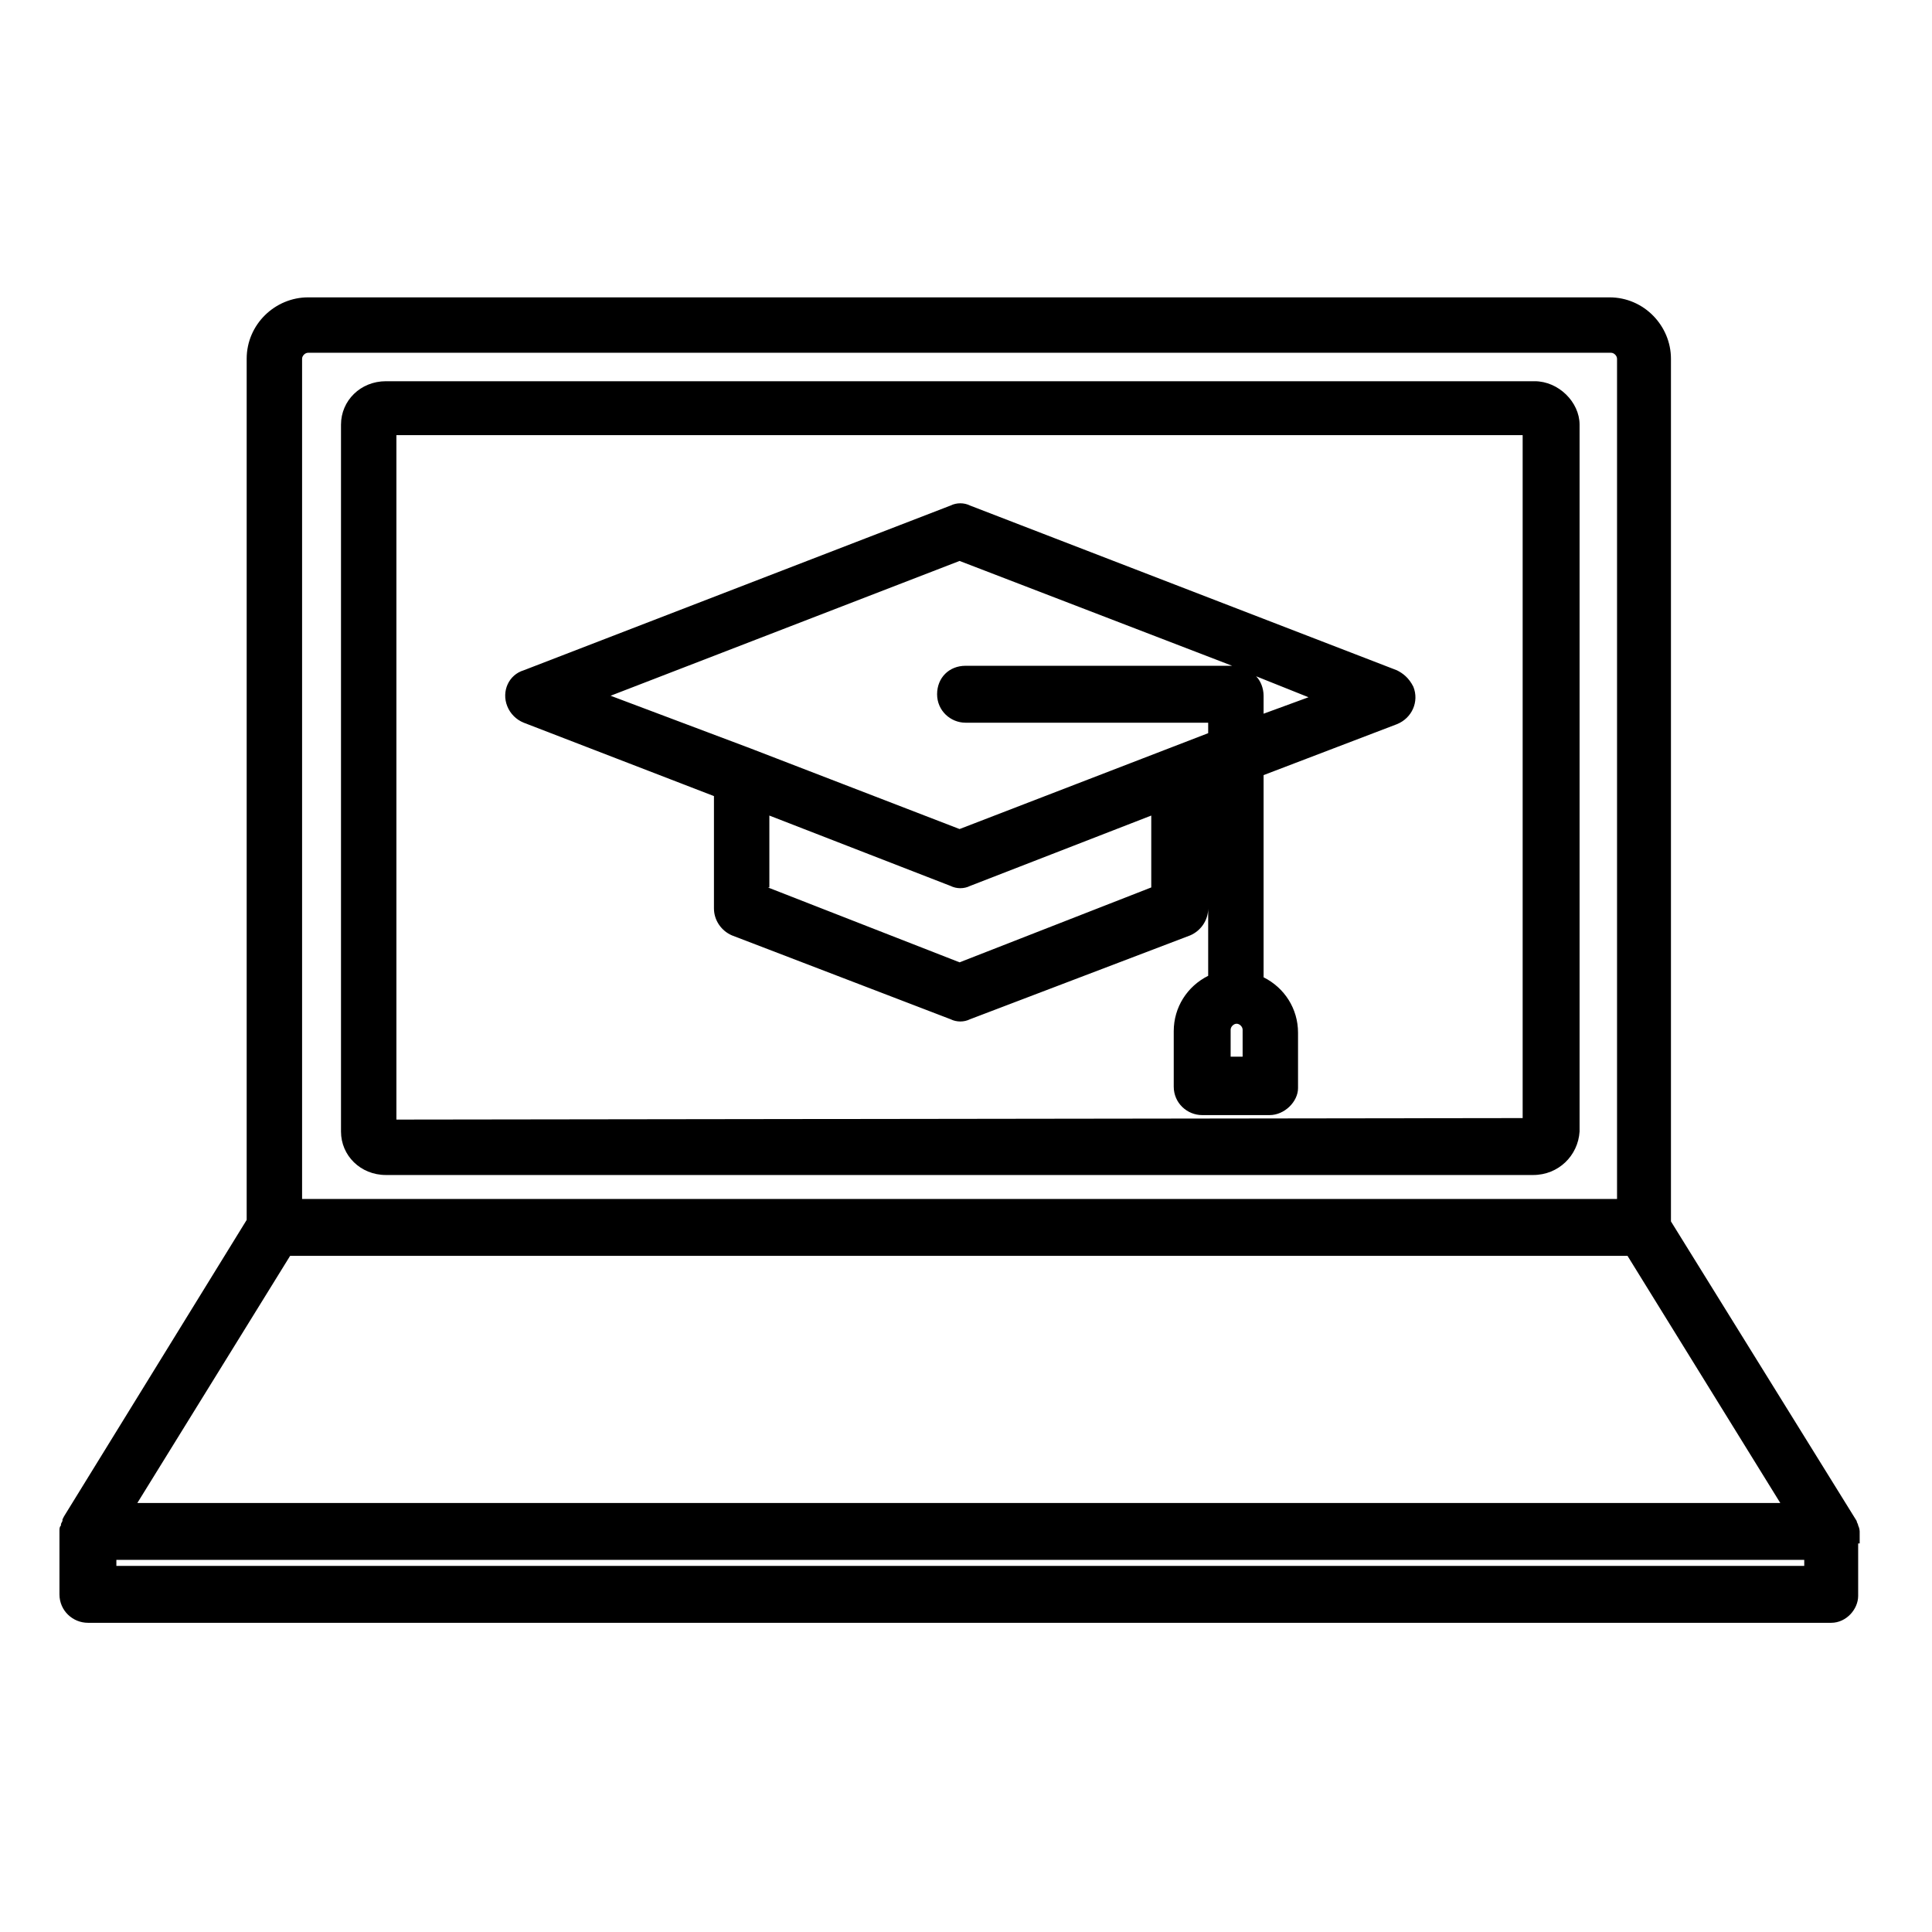
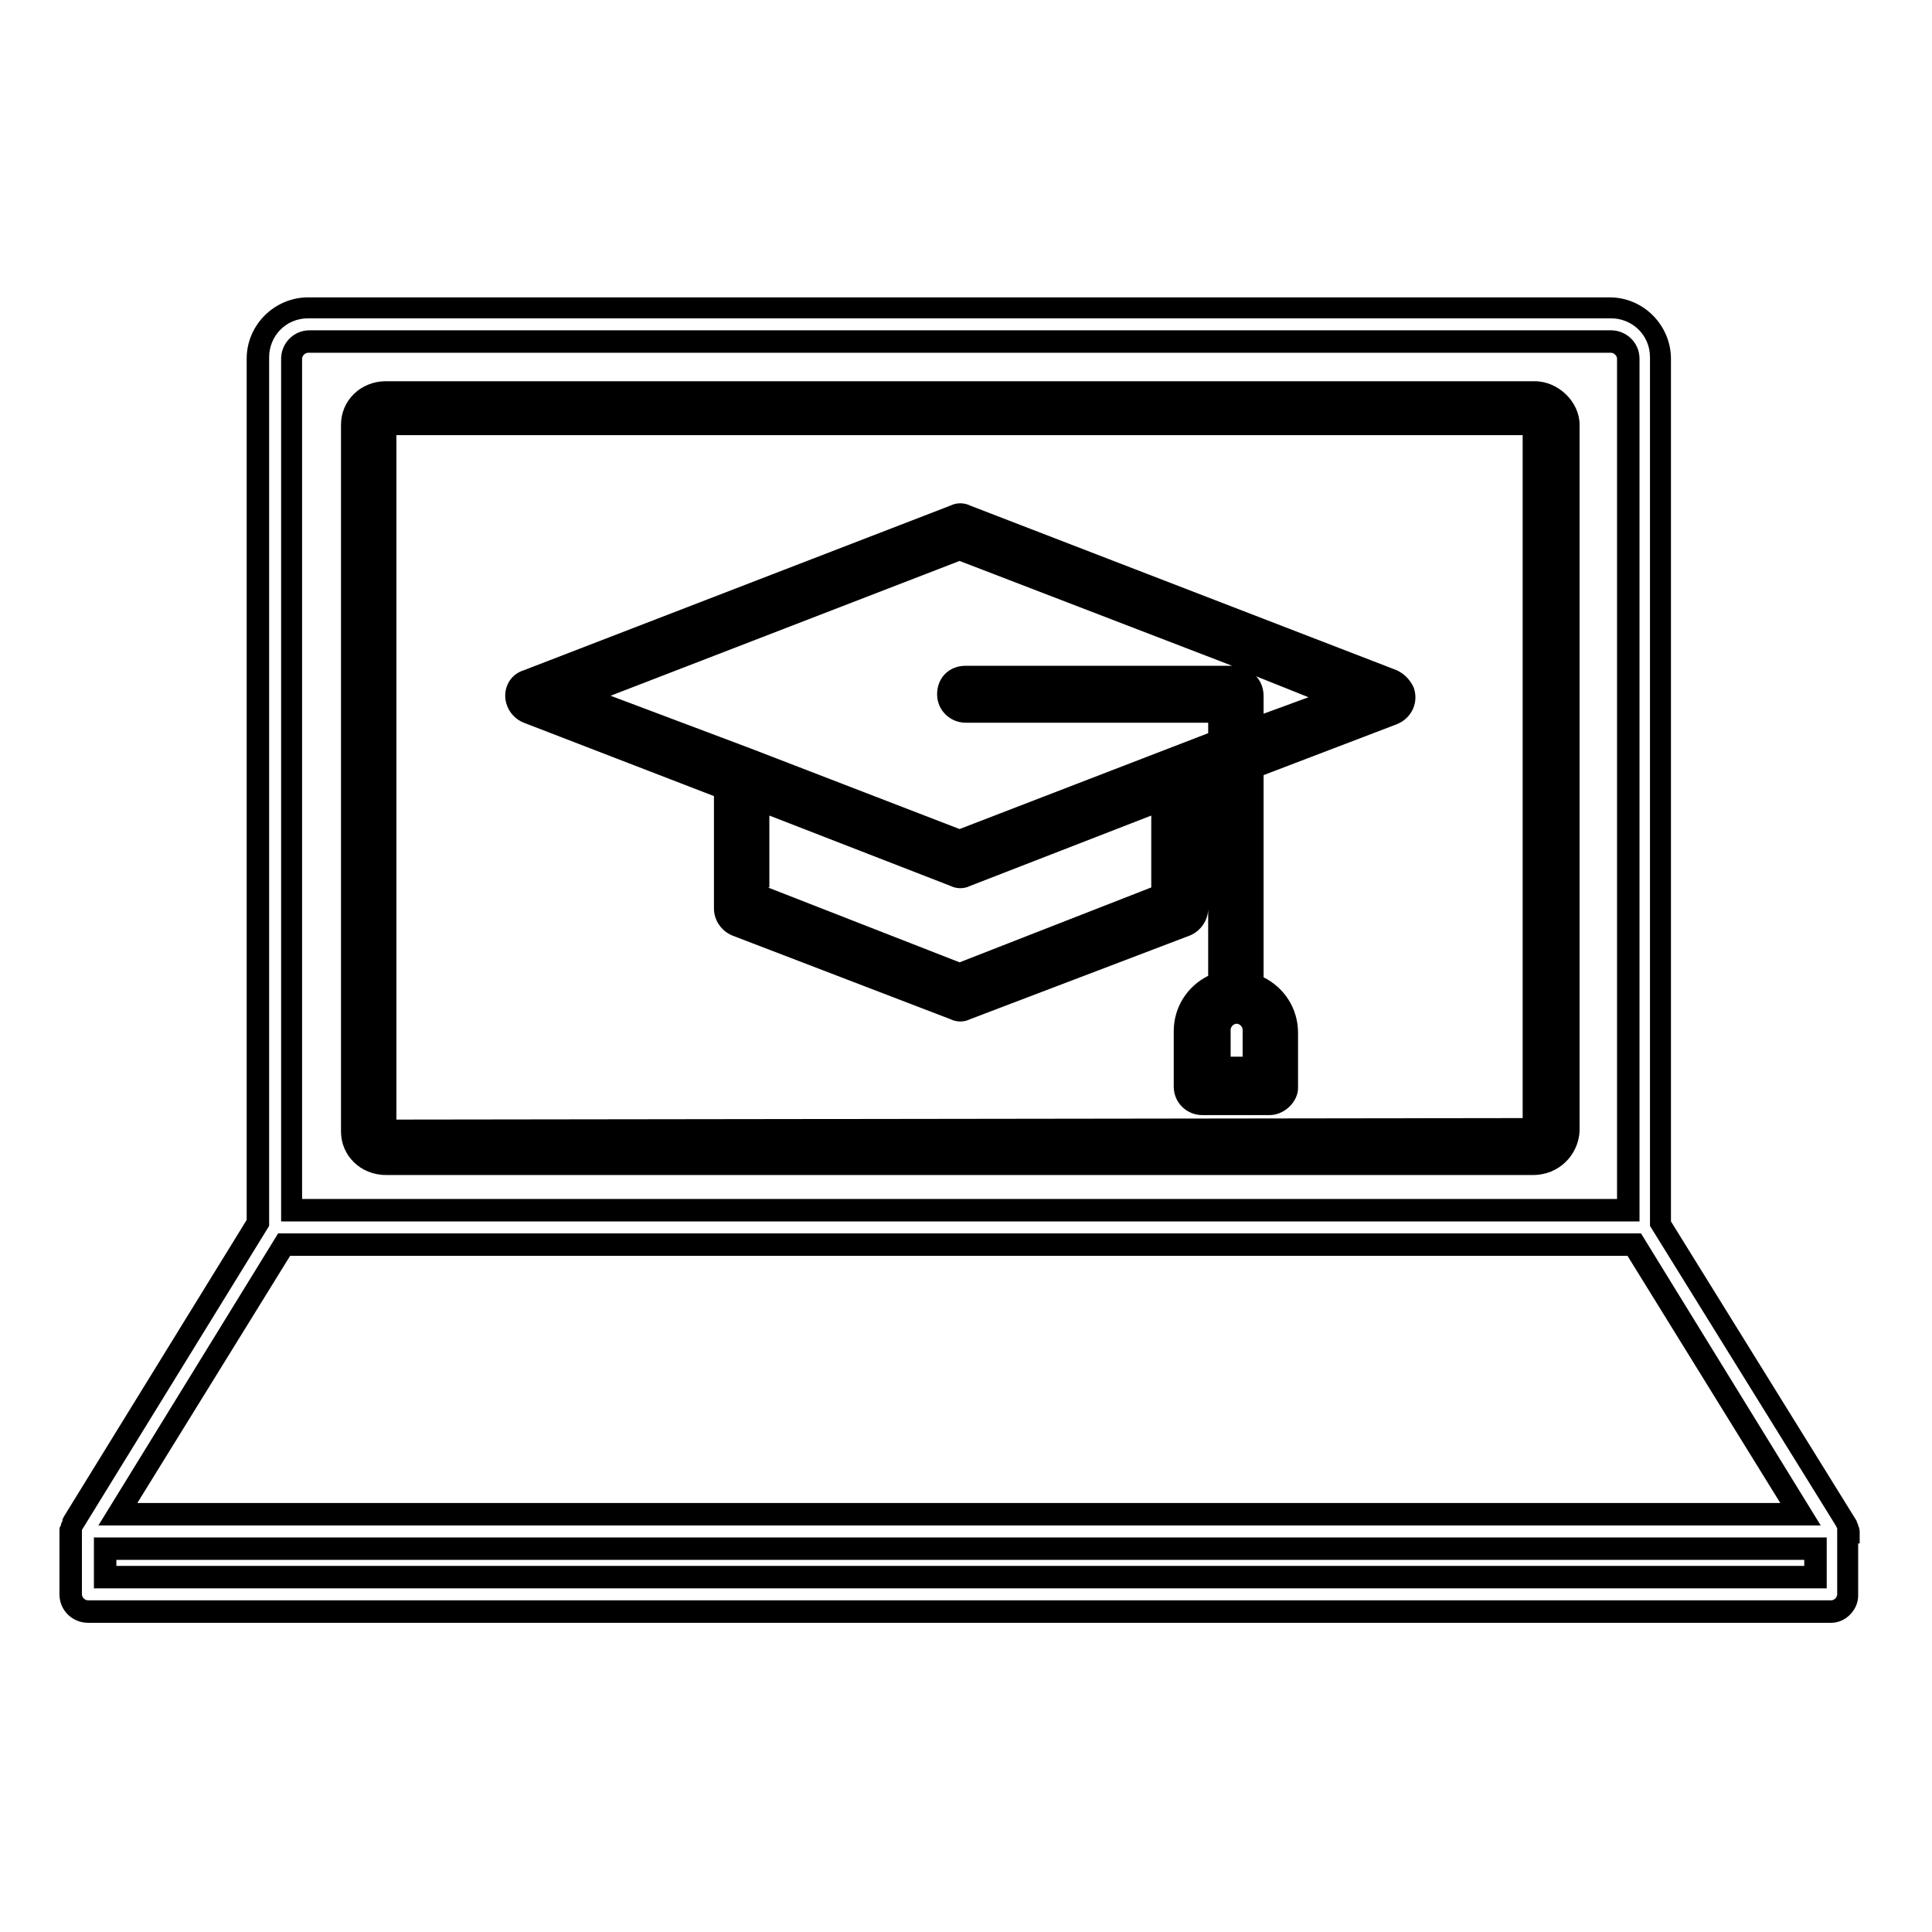
<svg xmlns="http://www.w3.org/2000/svg" width="128" height="128" viewBox="0 0 128 128" fill="none">
  <g clip-path="url(#clip0_7_7977)">
    <mask id="mask0_7_7977" style="mask-type:luminance" maskUnits="userSpaceOnUse" x="0" y="0" width="128" height="128">
      <path d="M127.074 0.055L0.066 0.055L0.066 127.062L127.074 127.062L127.074 0.055Z" fill="white" />
    </mask>
    <g mask="url(#mask0_7_7977)">
      <path d="M101.575 77.152H25.568C24.378 77.152 23.286 76.16 23.286 74.969C23.286 74.969 23.286 74.969 23.286 74.87L23.286 28.135C23.286 26.944 24.278 25.952 25.568 25.952L101.674 25.952C102.864 25.952 103.956 26.944 103.956 28.135V74.969C103.857 76.16 102.864 77.152 101.575 77.152ZM25.568 28.135L25.568 51.751L25.568 74.969L101.674 74.87V28.135L25.568 28.135Z" fill="black" />
      <path d="M101.575 77.847H25.569C23.882 77.847 22.592 76.556 22.592 74.969L22.592 28.135C22.592 26.547 23.882 25.257 25.569 25.257L101.674 25.257C103.262 25.257 104.651 26.646 104.651 28.135V74.969C104.551 76.556 103.262 77.847 101.575 77.847ZM25.569 26.646C24.775 26.646 24.08 27.242 24.08 28.036L24.08 74.87C24.08 75.763 24.775 76.358 25.569 76.358H101.674C102.468 76.358 103.162 75.763 103.162 74.969V28.135C103.162 27.341 102.468 26.746 101.674 26.746L25.569 26.746V26.646ZM24.775 75.663L24.775 27.341L102.369 27.341V75.564L24.775 75.663ZM26.263 28.829L26.263 74.175L100.88 74.076V28.829L26.263 28.829Z" fill="black" />
-       <path d="M122.513 101.462C122.513 101.363 122.513 101.264 122.414 101.164C122.414 101.065 122.414 101.065 122.414 101.065C122.414 100.966 122.314 100.966 122.314 100.867V100.768L110.011 80.923L110.011 23.769C110.011 21.884 108.522 20.395 106.637 20.395L20.41 20.395C18.525 20.395 17.037 21.884 17.037 23.769L17.037 81.121L4.832 100.966C4.832 100.966 4.832 100.966 4.832 101.065C4.733 101.164 4.733 101.164 4.733 101.264V101.363C4.733 101.462 4.634 101.561 4.634 101.561V101.661L4.634 105.828C4.634 106.423 5.13 106.92 5.725 106.92L121.223 106.92C121.818 106.92 122.314 106.423 122.314 105.828L122.513 101.462ZM19.319 23.769C19.319 23.174 19.815 22.678 20.41 22.678L106.637 22.678C107.232 22.678 107.728 23.174 107.728 23.769L107.728 80.228L19.319 80.228L19.319 23.769ZM18.823 82.51L108.324 82.51L119.338 100.371L7.809 100.371L18.823 82.51ZM120.231 104.538L6.916 104.538V102.653L120.231 102.653V104.538Z" fill="black" />
      <path d="M121.322 107.515L5.825 107.515C4.832 107.515 3.939 106.721 3.939 105.629L3.939 101.462C3.939 101.263 3.939 101.164 4.039 101.065V100.966L4.138 100.767V100.668L4.237 100.47L16.343 80.823L16.343 23.769C16.343 21.487 18.228 19.701 20.411 19.701L106.637 19.701C108.919 19.701 110.705 21.586 110.705 23.769L110.705 80.922L123.009 100.767C123.009 100.867 123.108 100.966 123.108 101.065C123.208 101.263 123.208 101.462 123.208 101.462V102.256H123.108V105.729C123.108 106.622 122.315 107.515 121.322 107.515ZM5.428 101.561L5.428 105.629C5.428 105.828 5.626 106.026 5.825 106.026L121.322 106.026C121.521 106.026 121.719 105.828 121.719 105.629V101.363C121.719 101.363 121.719 101.363 121.719 101.263L121.62 101.065L109.316 81.22L109.316 23.67C109.316 22.181 108.125 21.09 106.736 21.09L20.411 21.09C18.922 21.09 17.831 22.28 17.831 23.67L17.831 81.22L5.428 101.363C5.428 101.363 5.428 101.462 5.428 101.561ZM120.926 105.232L6.222 105.232V101.859L121.025 101.859V105.232H120.926ZM7.71 103.744L119.536 103.744V103.347L7.71 103.347V103.744ZM120.628 101.065L6.519 101.065L18.426 81.716L108.721 81.716L120.628 101.065ZM9.099 99.577L117.949 99.577L107.828 83.205L19.22 83.205L9.099 99.577ZM108.522 80.922L18.625 80.922L18.625 23.769C18.625 22.777 19.419 21.884 20.51 21.884L106.736 21.884C107.729 21.884 108.622 22.677 108.622 23.769L108.622 80.922H108.522ZM20.113 79.434L107.133 79.434L107.133 23.769C107.133 23.57 106.935 23.372 106.736 23.372L20.411 23.372C20.212 23.372 20.014 23.57 20.014 23.769L20.014 79.434H20.113Z" fill="black" />
      <path d="M92.25 45.003L63.971 34.088C63.674 33.989 63.376 33.989 63.177 34.088L34.898 45.003C34.303 45.201 34.005 45.797 34.204 46.491C34.303 46.789 34.502 47.087 34.898 47.186L47.897 52.246V60.184C47.897 60.68 48.194 61.077 48.591 61.276L63.177 66.832C63.475 66.931 63.773 66.931 63.971 66.832L78.458 61.176C78.954 60.978 79.153 60.581 79.153 60.085V52.147L80.641 51.552V65.145C79.45 65.642 78.458 66.931 78.458 68.321V71.992C78.458 72.587 78.954 73.083 79.549 73.083H84.015C84.61 73.083 85.106 72.587 85.106 71.992V68.321C85.106 66.931 84.213 65.642 82.824 65.145V50.758L92.151 47.186C92.746 46.987 93.044 46.392 92.846 45.697C92.746 45.4 92.548 45.201 92.25 45.003ZM83.022 70.801H80.74V68.321C80.74 67.725 81.236 67.229 81.832 67.229C82.427 67.229 82.923 67.725 82.923 68.321V70.801H83.022ZM76.97 59.291L63.574 64.55L50.179 59.39V53.04L63.177 58.1C63.475 58.2 63.773 58.2 63.971 58.1L76.97 53.04V59.291ZM83.022 48.277V45.995C83.022 45.4 82.526 44.904 81.931 44.904L64.07 44.904C63.475 44.904 62.979 45.4 62.979 45.995C62.979 46.59 63.475 47.087 64.07 47.087L80.84 47.087V49.071L77.863 50.262L63.574 55.818L49.385 50.361L38.371 46.194L63.574 36.469L88.777 46.194L83.022 48.277Z" fill="black" />
      <path d="M84.113 73.878H79.648C78.656 73.878 77.763 73.084 77.763 71.992V68.321C77.763 66.733 78.656 65.344 80.045 64.65V52.743V60.184C80.045 60.978 79.549 61.673 78.854 61.971L64.268 67.527C63.871 67.726 63.375 67.726 62.978 67.527L48.491 61.971C47.797 61.673 47.301 60.978 47.301 60.184V52.743L34.699 47.881C34.203 47.682 33.806 47.285 33.608 46.789C33.211 45.797 33.707 44.706 34.699 44.408L62.978 33.493C63.375 33.295 63.871 33.295 64.268 33.493L92.547 44.408C92.944 44.606 93.341 44.904 93.639 45.499C94.036 46.492 93.54 47.583 92.547 47.98L83.716 51.353V64.749C85.105 65.444 85.998 66.833 85.998 68.42V72.091C85.998 72.984 85.105 73.878 84.113 73.878ZM81.533 50.56V65.741L81.037 65.94C80.045 66.237 79.35 67.23 79.35 68.321V71.992C79.35 72.191 79.549 72.389 79.747 72.389H84.212C84.411 72.389 84.609 72.191 84.609 71.992V68.321C84.609 67.23 83.915 66.237 82.922 65.94L82.426 65.741V50.262L92.15 46.492C92.349 46.392 92.448 46.194 92.349 45.995C92.25 45.797 92.15 45.698 92.15 45.698L63.871 34.783C63.772 34.783 63.673 34.783 63.673 34.783L35.195 45.698C34.997 45.797 34.898 45.995 34.997 46.194C34.997 46.293 35.096 46.392 35.195 46.392L48.69 51.651V60.085C48.69 60.184 48.789 60.383 48.888 60.482L63.474 66.039C63.574 66.039 63.673 66.039 63.673 66.039L78.259 60.383C78.457 60.284 78.557 60.184 78.557 59.986V51.651L81.533 50.56ZM83.716 71.496H79.946V68.222C79.946 67.23 80.74 66.337 81.831 66.337C82.922 66.337 83.716 67.13 83.716 68.222V71.496ZM81.533 70.008H82.327V68.222C82.327 68.023 82.129 67.825 81.93 67.825C81.732 67.825 81.533 68.023 81.533 68.222V70.008ZM63.574 65.344L49.385 59.887V51.949L63.474 57.406C63.574 57.406 63.673 57.406 63.673 57.406L77.763 51.949V59.887L63.574 65.344ZM50.873 58.795L63.574 63.757L76.274 58.795V54.033L64.268 58.696C63.871 58.895 63.375 58.895 62.978 58.696L50.972 54.033V58.795H50.873ZM63.574 56.612L49.186 51.056L36.386 46.194L63.574 35.676L90.86 46.194L82.228 49.468V46.194C82.228 45.995 82.029 45.797 81.831 45.797L63.971 45.797C63.772 45.797 63.574 45.995 63.574 46.194C63.574 46.392 63.772 46.591 63.971 46.591L81.533 46.591V49.667L63.574 56.612ZM40.454 46.095L49.682 49.568L63.574 54.926L80.045 48.575V47.881L63.971 47.881C62.978 47.881 62.085 47.087 62.085 45.995C62.085 44.904 62.879 44.11 63.971 44.11L81.632 44.11L63.574 37.164L40.454 46.095ZM83.22 44.805C83.518 45.102 83.716 45.599 83.716 46.095V47.285L86.693 46.194L83.22 44.805Z" fill="black" />
    </g>
  </g>
  <defs>
    <clipPath id="clip0_7_7977">
      <rect width="127.008" height="127.008" fill="white" transform="translate(0.07 0.054)" />
    </clipPath>
  </defs>
</svg>